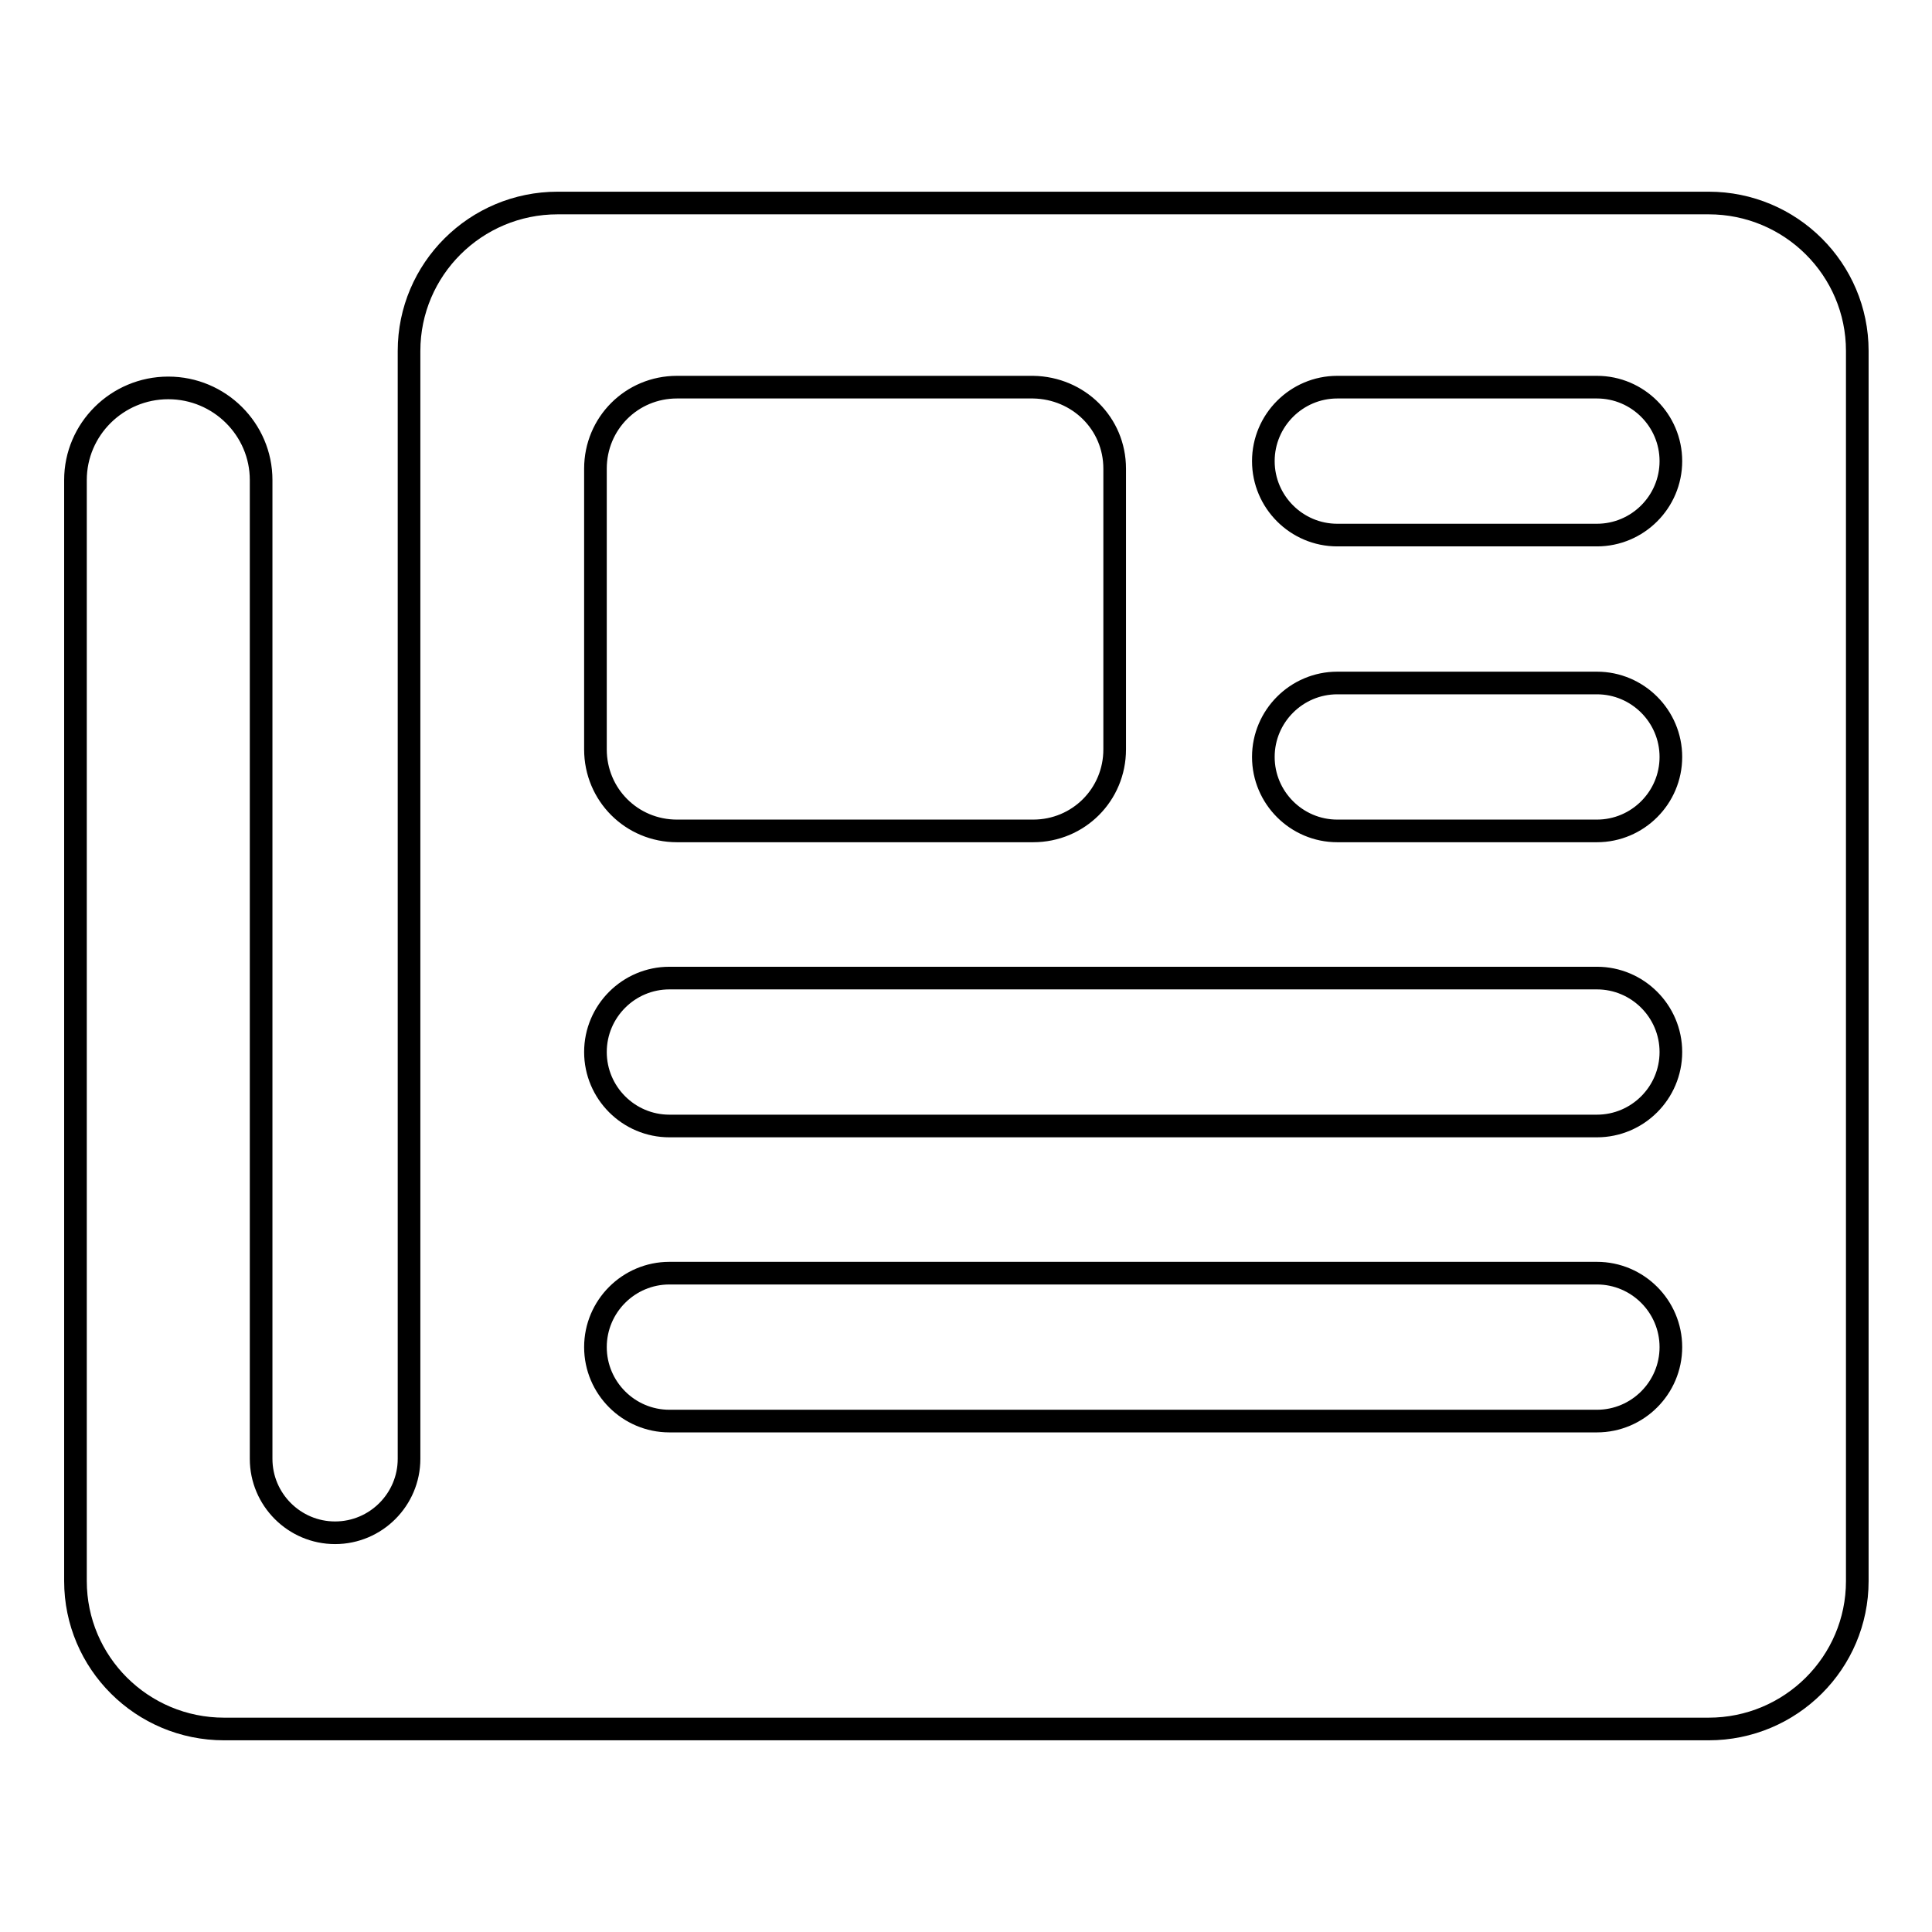
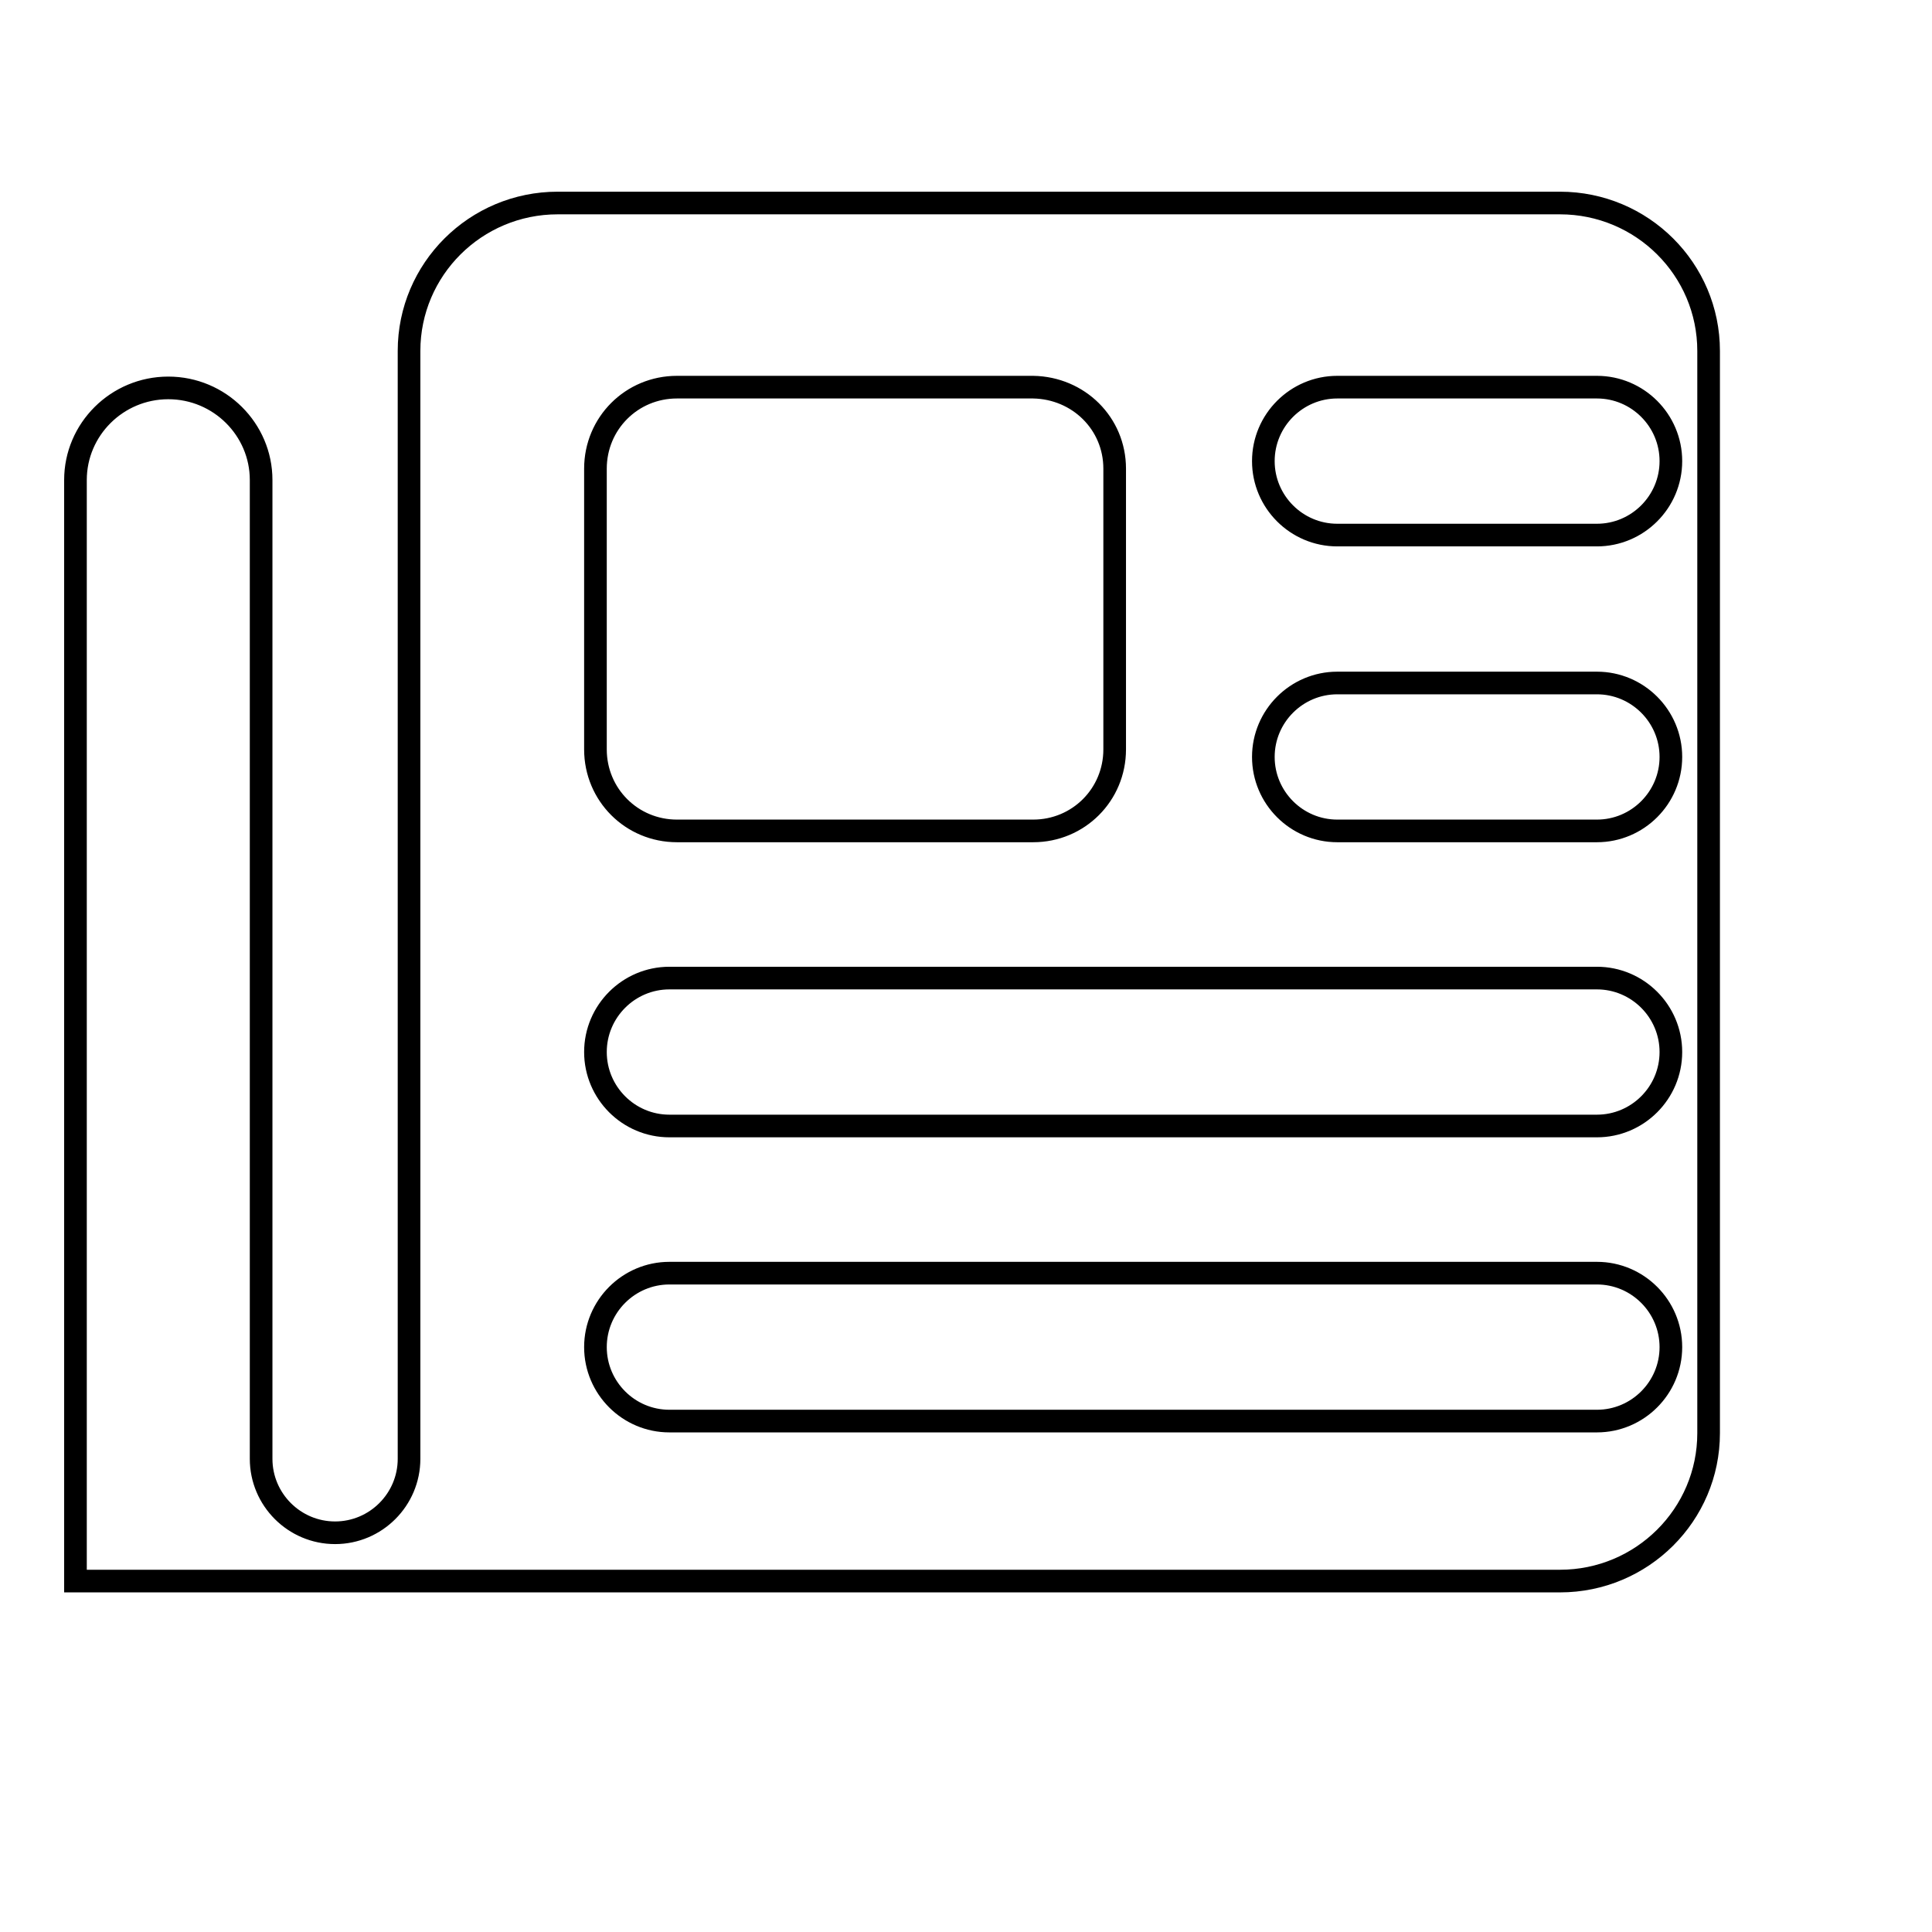
<svg xmlns="http://www.w3.org/2000/svg" version="1.1" x="0px" y="0px" viewBox="0 0 256 256" enable-background="new 0 0 256 256" xml:space="preserve">
  <g>
-     <path stroke-width="3" fill-opacity="0" stroke="#000000" d="M10,209.5c0,10.8,8.8,19.6,19.7,19.6h196.7c10.9,0,19.7-8.8,19.7-19.6V46.5c0-10.8-8.8-19.6-19.7-19.6H73.9 c-10.9,0-19.7,8.8-19.7,19.6v146.8c0,5.4-4.4,9.8-9.8,9.8c-5.4,0-9.8-4.4-9.8-9.8V63.6c0-6.7-5.5-12.2-12.3-12.2 c-6.8,0-12.3,5.5-12.3,12.2L10,209.5L10,209.5z M147.7,62.1v37.2c0,6-4.8,10.8-10.8,10.8H89.7c-6,0-10.8-4.8-10.8-10.8V62.1 c0-6,4.8-10.8,10.8-10.8h47.2C142.9,51.4,147.7,56.1,147.7,62.1z M211.6,149.2H88.7c-5.4,0-9.8-4.4-9.8-9.8c0-5.4,4.4-9.8,9.8-9.8 h122.9c5.4,0,9.8,4.4,9.8,9.8C221.4,144.8,217,149.2,211.6,149.2z M211.6,188.3H88.7c-5.4,0-9.8-4.4-9.8-9.8c0-5.4,4.4-9.8,9.8-9.8 h122.9c5.4,0,9.8,4.4,9.8,9.8C221.4,183.9,217,188.3,211.6,188.3z M211.6,70.9h-34.4c-5.4,0-9.8-4.4-9.8-9.8c0-5.4,4.4-9.8,9.8-9.8 h34.4c5.4,0,9.8,4.4,9.8,9.8C221.4,66.5,217,70.9,211.6,70.9z M211.6,110.1h-34.4c-5.4,0-9.8-4.4-9.8-9.8c0-5.4,4.4-9.8,9.8-9.8 h34.4c5.4,0,9.8,4.4,9.8,9.8C221.4,105.7,217,110.1,211.6,110.1z" />
+     <path stroke-width="3" fill-opacity="0" stroke="#000000" d="M10,209.5h196.7c10.9,0,19.7-8.8,19.7-19.6V46.5c0-10.8-8.8-19.6-19.7-19.6H73.9 c-10.9,0-19.7,8.8-19.7,19.6v146.8c0,5.4-4.4,9.8-9.8,9.8c-5.4,0-9.8-4.4-9.8-9.8V63.6c0-6.7-5.5-12.2-12.3-12.2 c-6.8,0-12.3,5.5-12.3,12.2L10,209.5L10,209.5z M147.7,62.1v37.2c0,6-4.8,10.8-10.8,10.8H89.7c-6,0-10.8-4.8-10.8-10.8V62.1 c0-6,4.8-10.8,10.8-10.8h47.2C142.9,51.4,147.7,56.1,147.7,62.1z M211.6,149.2H88.7c-5.4,0-9.8-4.4-9.8-9.8c0-5.4,4.4-9.8,9.8-9.8 h122.9c5.4,0,9.8,4.4,9.8,9.8C221.4,144.8,217,149.2,211.6,149.2z M211.6,188.3H88.7c-5.4,0-9.8-4.4-9.8-9.8c0-5.4,4.4-9.8,9.8-9.8 h122.9c5.4,0,9.8,4.4,9.8,9.8C221.4,183.9,217,188.3,211.6,188.3z M211.6,70.9h-34.4c-5.4,0-9.8-4.4-9.8-9.8c0-5.4,4.4-9.8,9.8-9.8 h34.4c5.4,0,9.8,4.4,9.8,9.8C221.4,66.5,217,70.9,211.6,70.9z M211.6,110.1h-34.4c-5.4,0-9.8-4.4-9.8-9.8c0-5.4,4.4-9.8,9.8-9.8 h34.4c5.4,0,9.8,4.4,9.8,9.8C221.4,105.7,217,110.1,211.6,110.1z" />
  </g>
</svg>